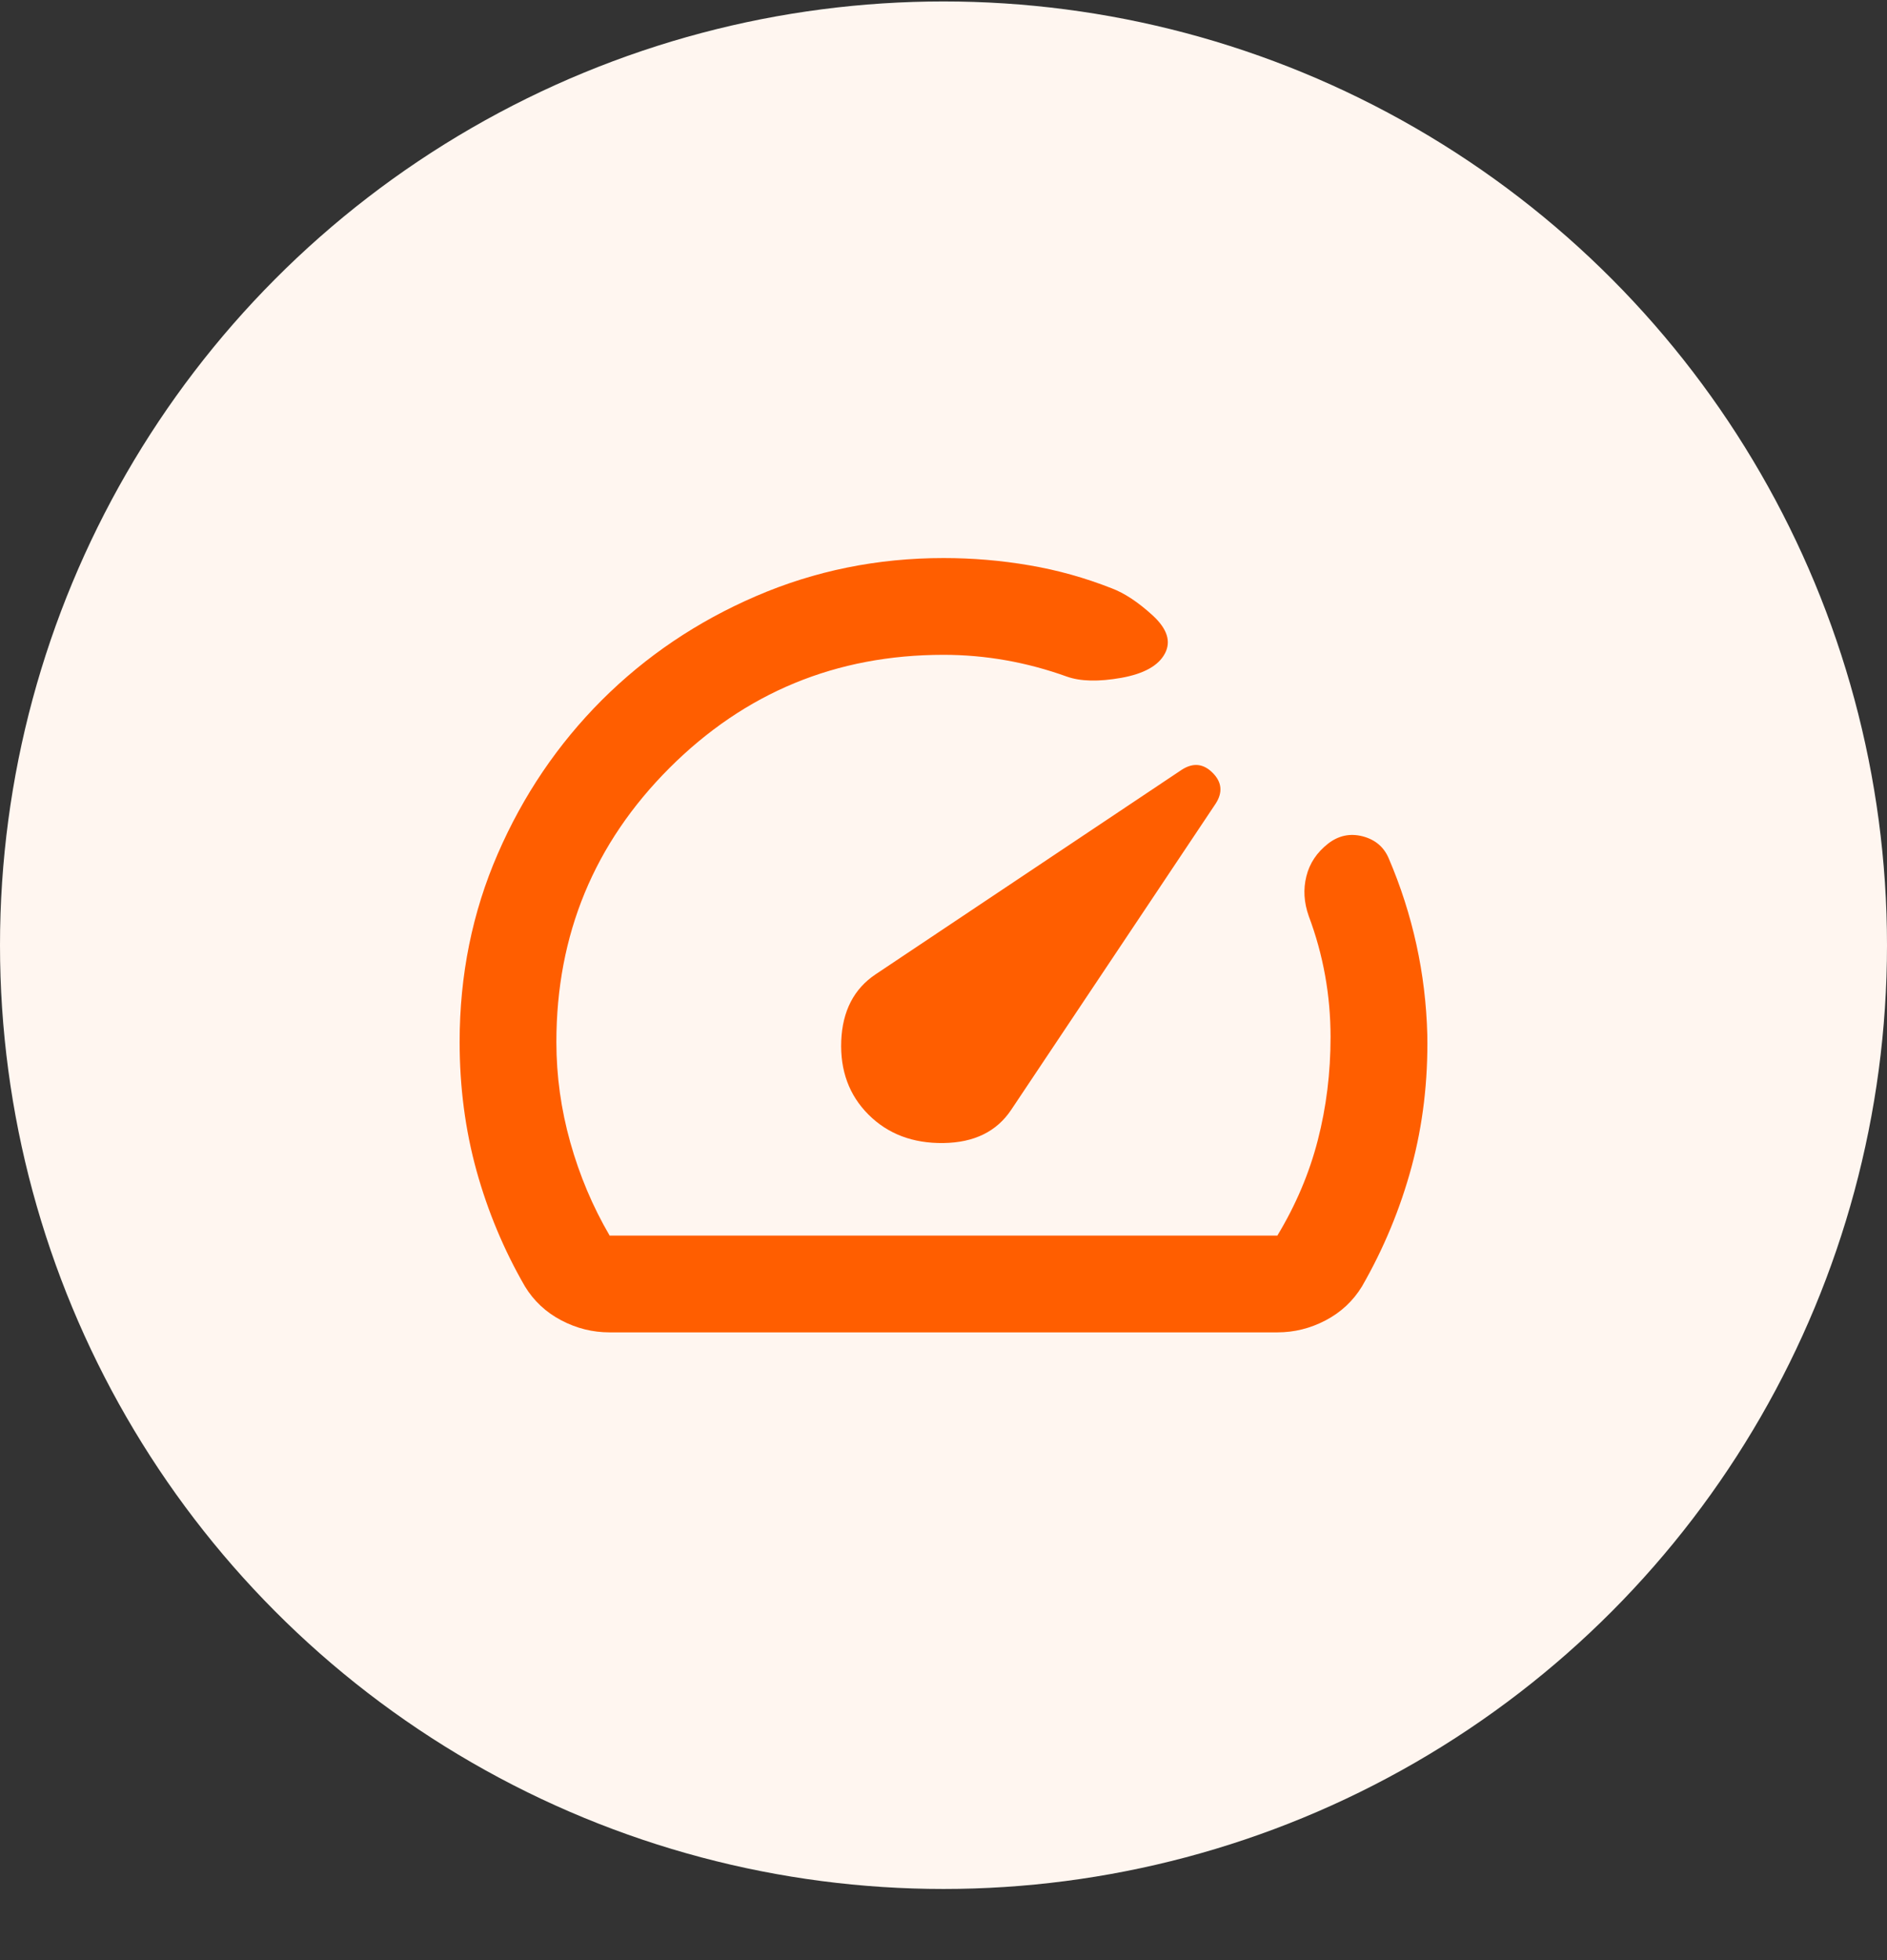
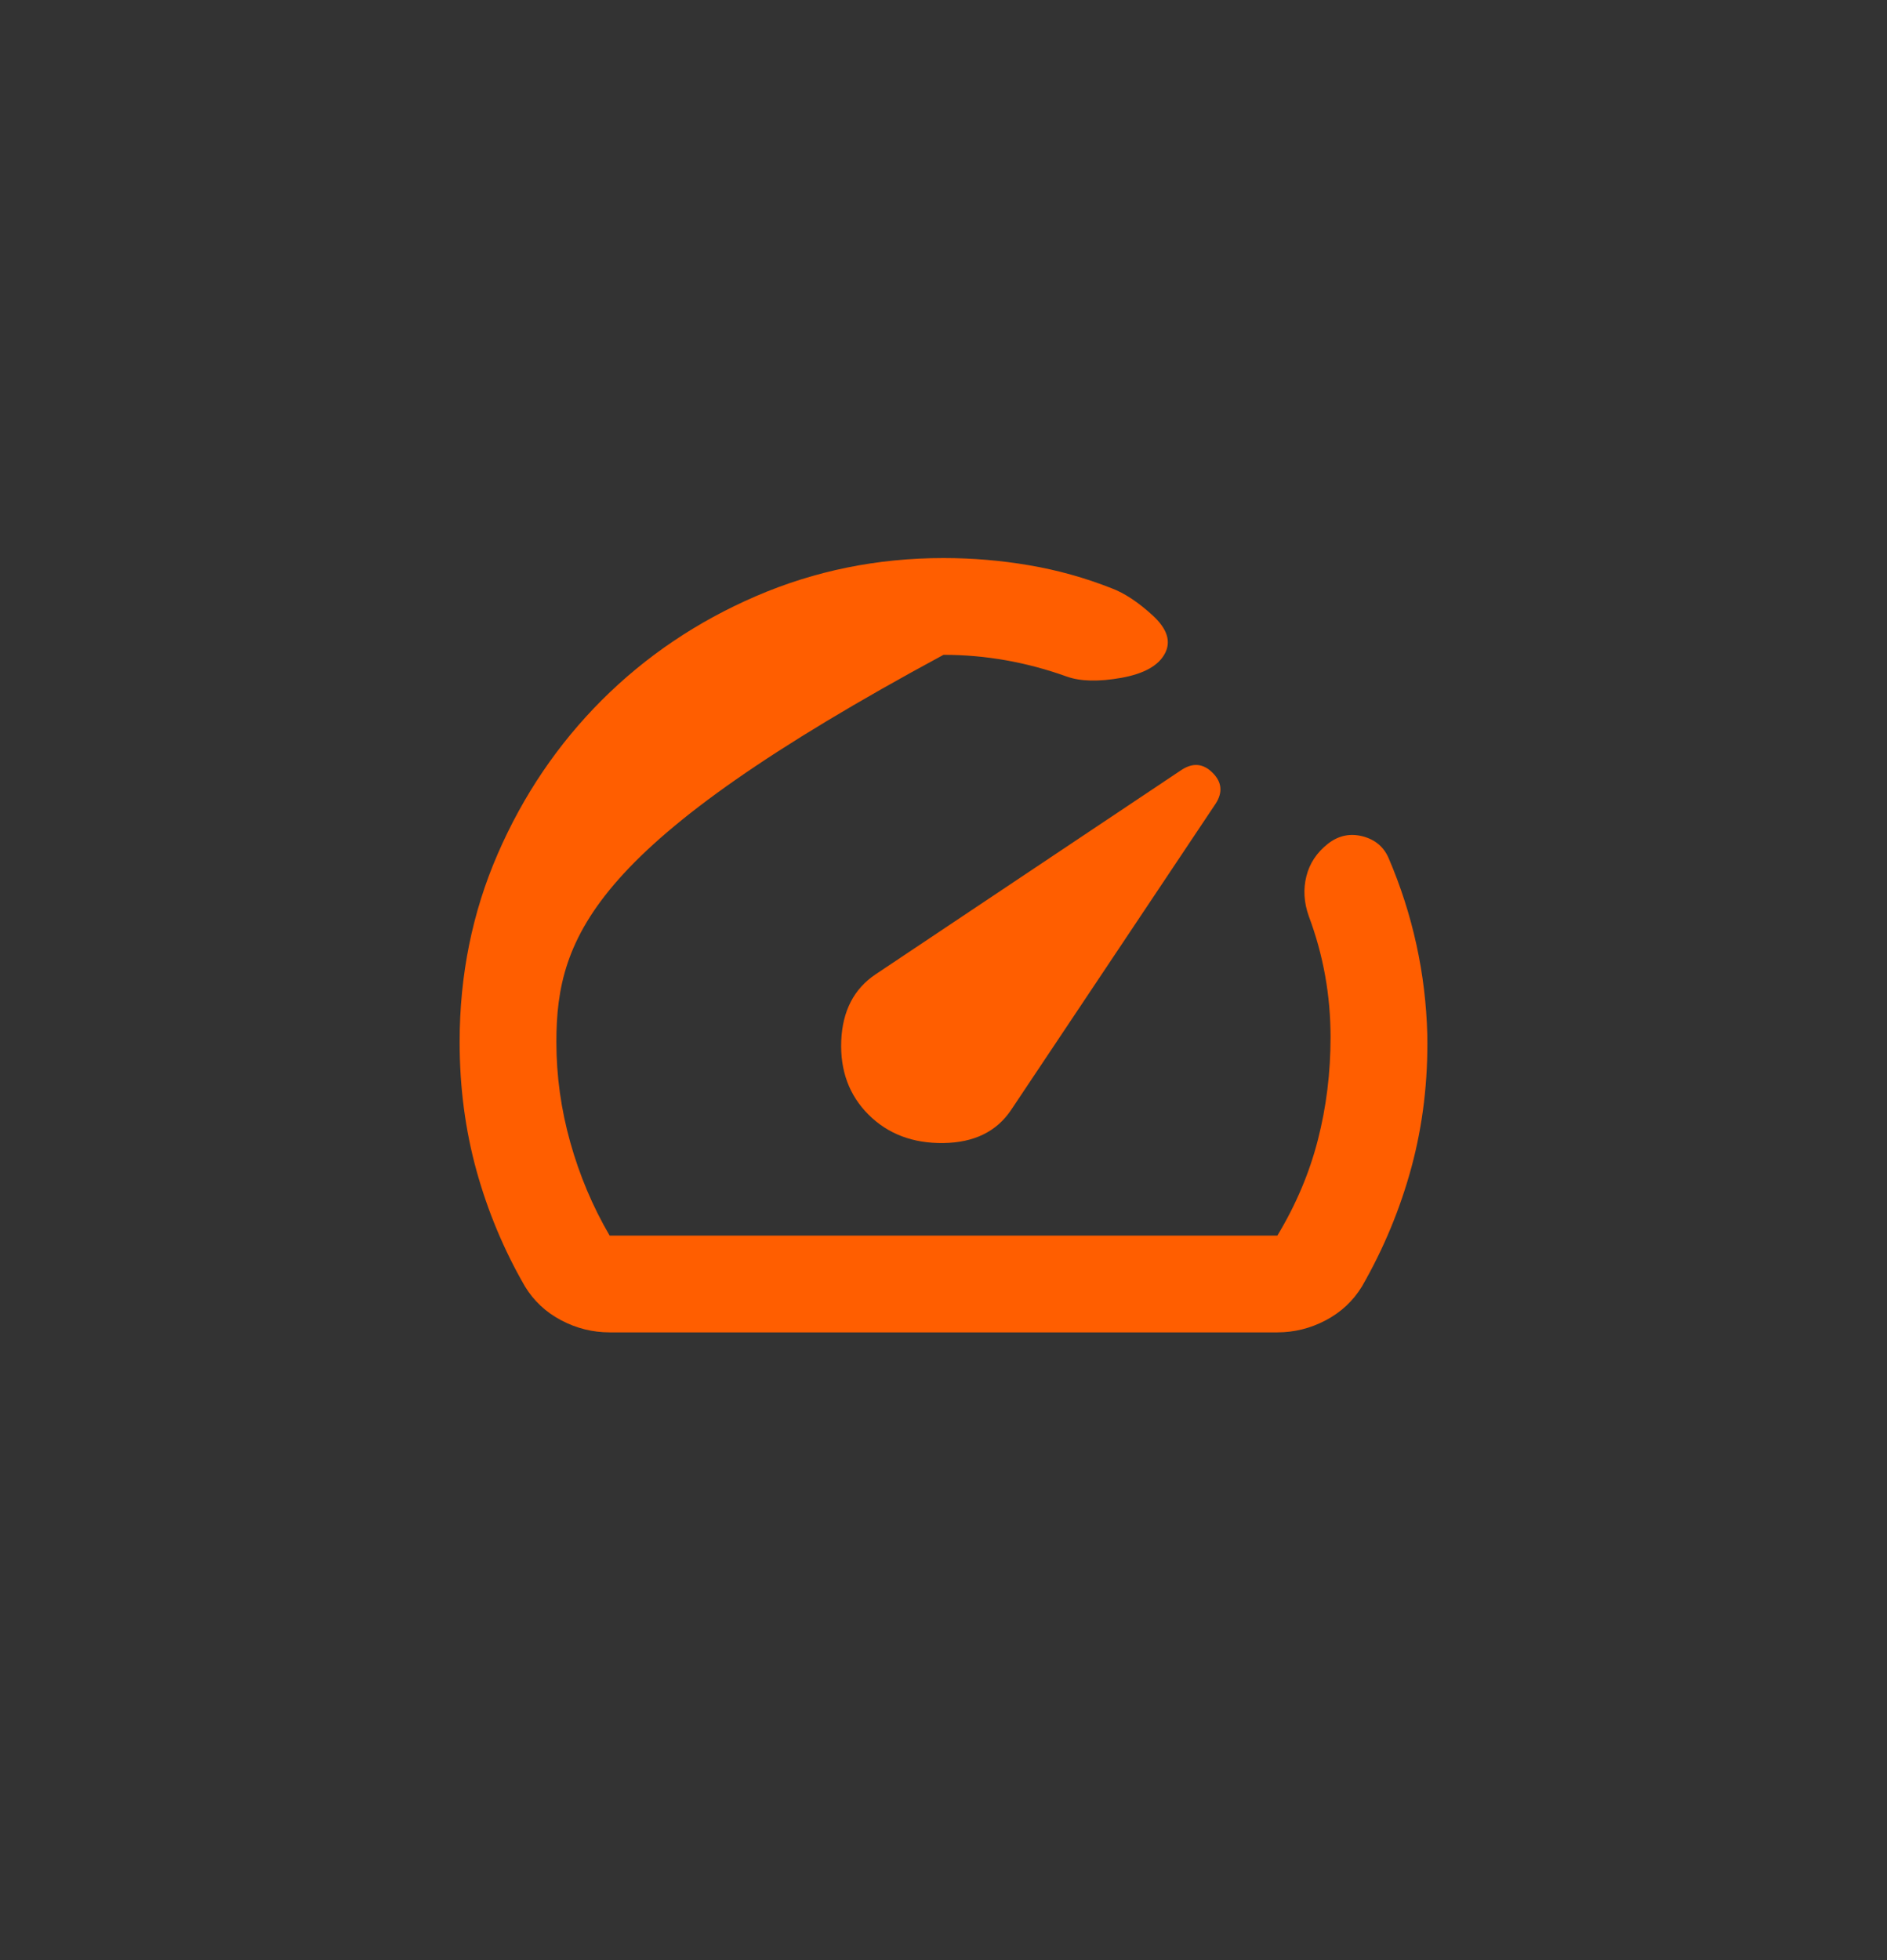
<svg xmlns="http://www.w3.org/2000/svg" width="26" height="27" viewBox="0 0 26 27" fill="none">
  <rect x="0" y="0" width="26" height="27" fill="#333333" stroke="none" />
-   <circle cx="13" cy="13.02" r="13" fill="#FFF6F0" />
  <mask id="mask0_651_7249" style="mask-type:alpha" maskUnits="userSpaceOnUse" x="5" y="5" width="16" height="17">
    <rect x="5" y="5.02" width="16" height="16" fill="#D9D9D9" />
  </mask>
  <g mask="url(#mask0_651_7249)">
-     <path d="M11.966 15.353C12.233 15.62 12.578 15.751 13 15.745C13.422 15.739 13.733 15.587 13.933 15.287L16.75 11.07C16.85 10.915 16.836 10.773 16.708 10.645C16.58 10.517 16.439 10.503 16.283 10.603L12.066 13.42C11.766 13.62 11.608 13.926 11.591 14.337C11.575 14.748 11.7 15.087 11.966 15.353ZM13 7.687C13.4 7.687 13.794 7.72 14.183 7.787C14.572 7.853 14.95 7.959 15.316 8.103C15.494 8.17 15.683 8.295 15.883 8.478C16.083 8.662 16.139 8.837 16.05 9.003C15.961 9.17 15.761 9.281 15.45 9.337C15.139 9.392 14.889 9.387 14.7 9.32C14.422 9.22 14.141 9.145 13.858 9.095C13.575 9.045 13.289 9.02 13 9.02C11.522 9.02 10.264 9.54 9.225 10.578C8.186 11.617 7.666 12.876 7.666 14.353C7.666 14.82 7.73 15.281 7.858 15.737C7.986 16.192 8.166 16.62 8.4 17.02H17.6C17.855 16.598 18.041 16.159 18.158 15.703C18.275 15.248 18.333 14.776 18.333 14.287C18.333 13.998 18.308 13.714 18.258 13.437C18.208 13.159 18.133 12.887 18.033 12.62C17.966 12.431 17.955 12.248 18 12.07C18.044 11.892 18.144 11.742 18.3 11.62C18.444 11.509 18.602 11.476 18.775 11.52C18.947 11.565 19.066 11.665 19.133 11.82C19.3 12.209 19.427 12.606 19.516 13.012C19.605 13.417 19.655 13.831 19.666 14.253C19.677 14.887 19.605 15.492 19.45 16.07C19.294 16.648 19.066 17.198 18.766 17.72C18.644 17.92 18.477 18.076 18.266 18.187C18.055 18.298 17.833 18.353 17.6 18.353H8.4C8.166 18.353 7.944 18.298 7.733 18.187C7.522 18.076 7.355 17.92 7.233 17.72C6.944 17.22 6.722 16.689 6.566 16.128C6.411 15.567 6.333 14.976 6.333 14.353C6.333 13.431 6.508 12.567 6.858 11.762C7.208 10.956 7.686 10.251 8.291 9.645C8.897 9.04 9.605 8.562 10.416 8.212C11.227 7.862 12.089 7.687 13 7.687Z" fill="#FF5E00" />
+     <path d="M11.966 15.353C12.233 15.62 12.578 15.751 13 15.745C13.422 15.739 13.733 15.587 13.933 15.287L16.75 11.07C16.85 10.915 16.836 10.773 16.708 10.645C16.58 10.517 16.439 10.503 16.283 10.603L12.066 13.42C11.766 13.62 11.608 13.926 11.591 14.337C11.575 14.748 11.7 15.087 11.966 15.353ZM13 7.687C13.4 7.687 13.794 7.72 14.183 7.787C14.572 7.853 14.95 7.959 15.316 8.103C15.494 8.17 15.683 8.295 15.883 8.478C16.083 8.662 16.139 8.837 16.05 9.003C15.961 9.17 15.761 9.281 15.45 9.337C15.139 9.392 14.889 9.387 14.7 9.32C14.422 9.22 14.141 9.145 13.858 9.095C13.575 9.045 13.289 9.02 13 9.02C8.186 11.617 7.666 12.876 7.666 14.353C7.666 14.82 7.73 15.281 7.858 15.737C7.986 16.192 8.166 16.62 8.4 17.02H17.6C17.855 16.598 18.041 16.159 18.158 15.703C18.275 15.248 18.333 14.776 18.333 14.287C18.333 13.998 18.308 13.714 18.258 13.437C18.208 13.159 18.133 12.887 18.033 12.62C17.966 12.431 17.955 12.248 18 12.07C18.044 11.892 18.144 11.742 18.3 11.62C18.444 11.509 18.602 11.476 18.775 11.52C18.947 11.565 19.066 11.665 19.133 11.82C19.3 12.209 19.427 12.606 19.516 13.012C19.605 13.417 19.655 13.831 19.666 14.253C19.677 14.887 19.605 15.492 19.45 16.07C19.294 16.648 19.066 17.198 18.766 17.72C18.644 17.92 18.477 18.076 18.266 18.187C18.055 18.298 17.833 18.353 17.6 18.353H8.4C8.166 18.353 7.944 18.298 7.733 18.187C7.522 18.076 7.355 17.92 7.233 17.72C6.944 17.22 6.722 16.689 6.566 16.128C6.411 15.567 6.333 14.976 6.333 14.353C6.333 13.431 6.508 12.567 6.858 11.762C7.208 10.956 7.686 10.251 8.291 9.645C8.897 9.04 9.605 8.562 10.416 8.212C11.227 7.862 12.089 7.687 13 7.687Z" fill="#FF5E00" />
  </g>
</svg>